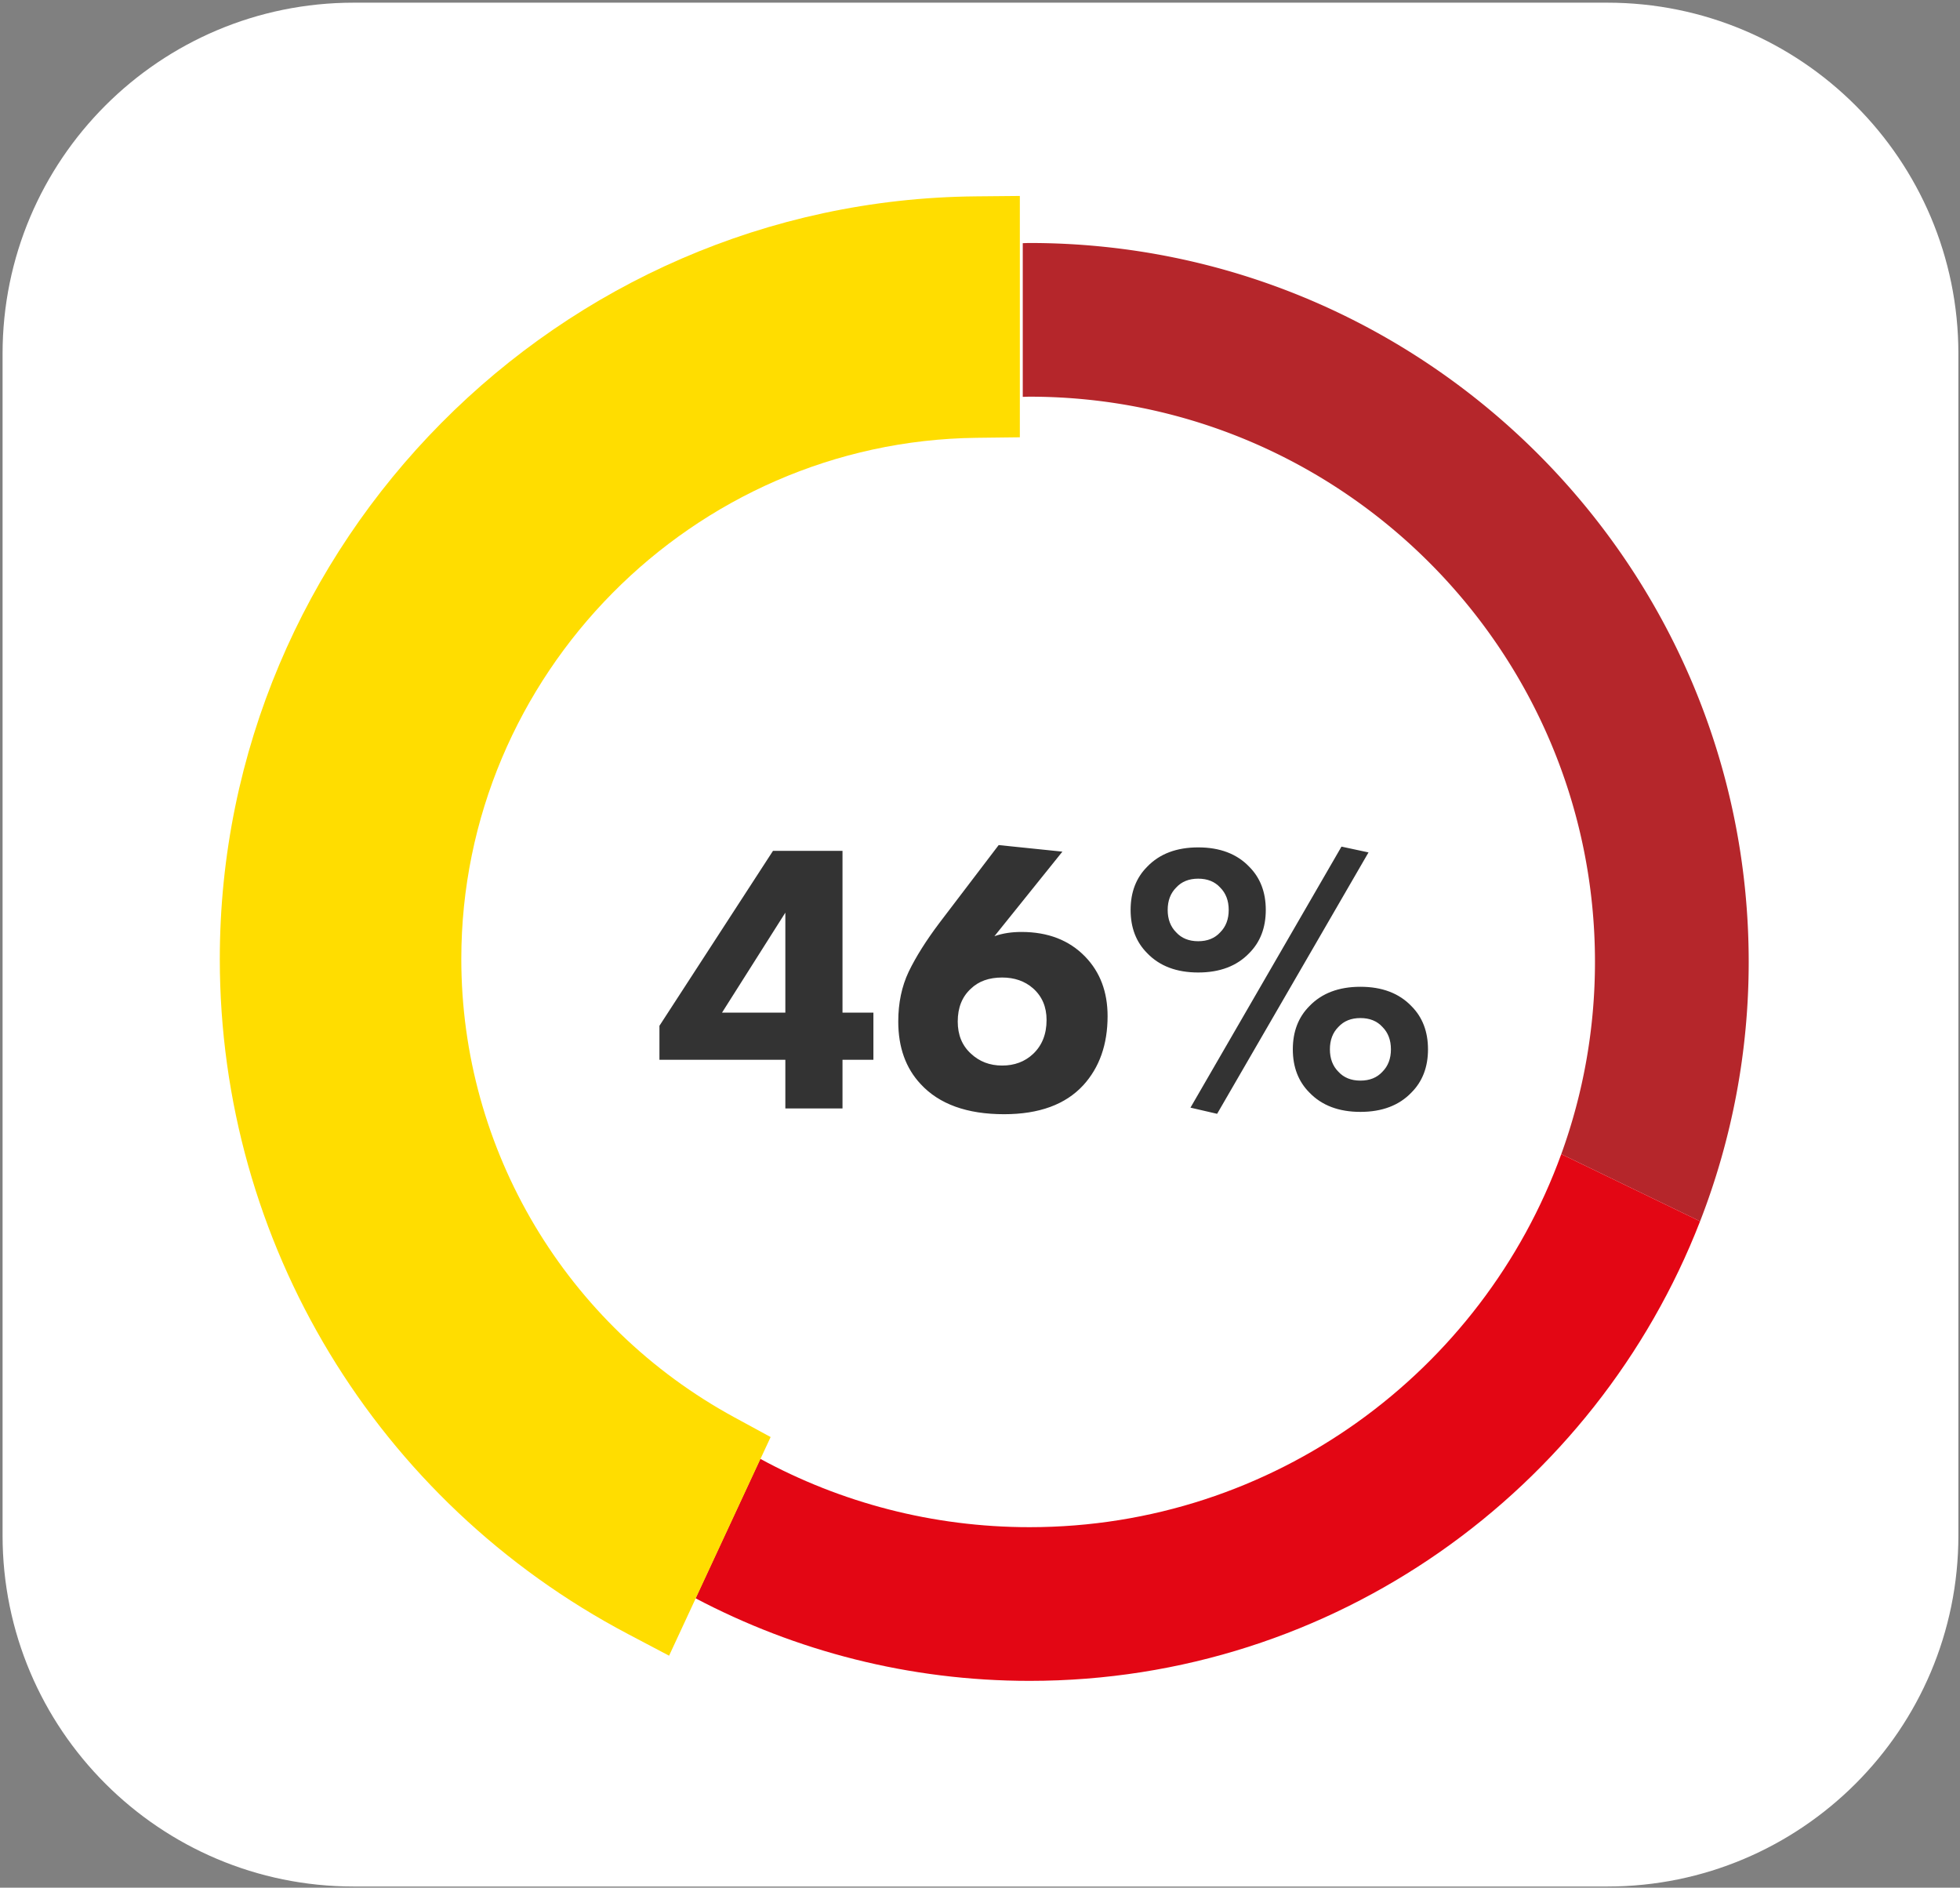
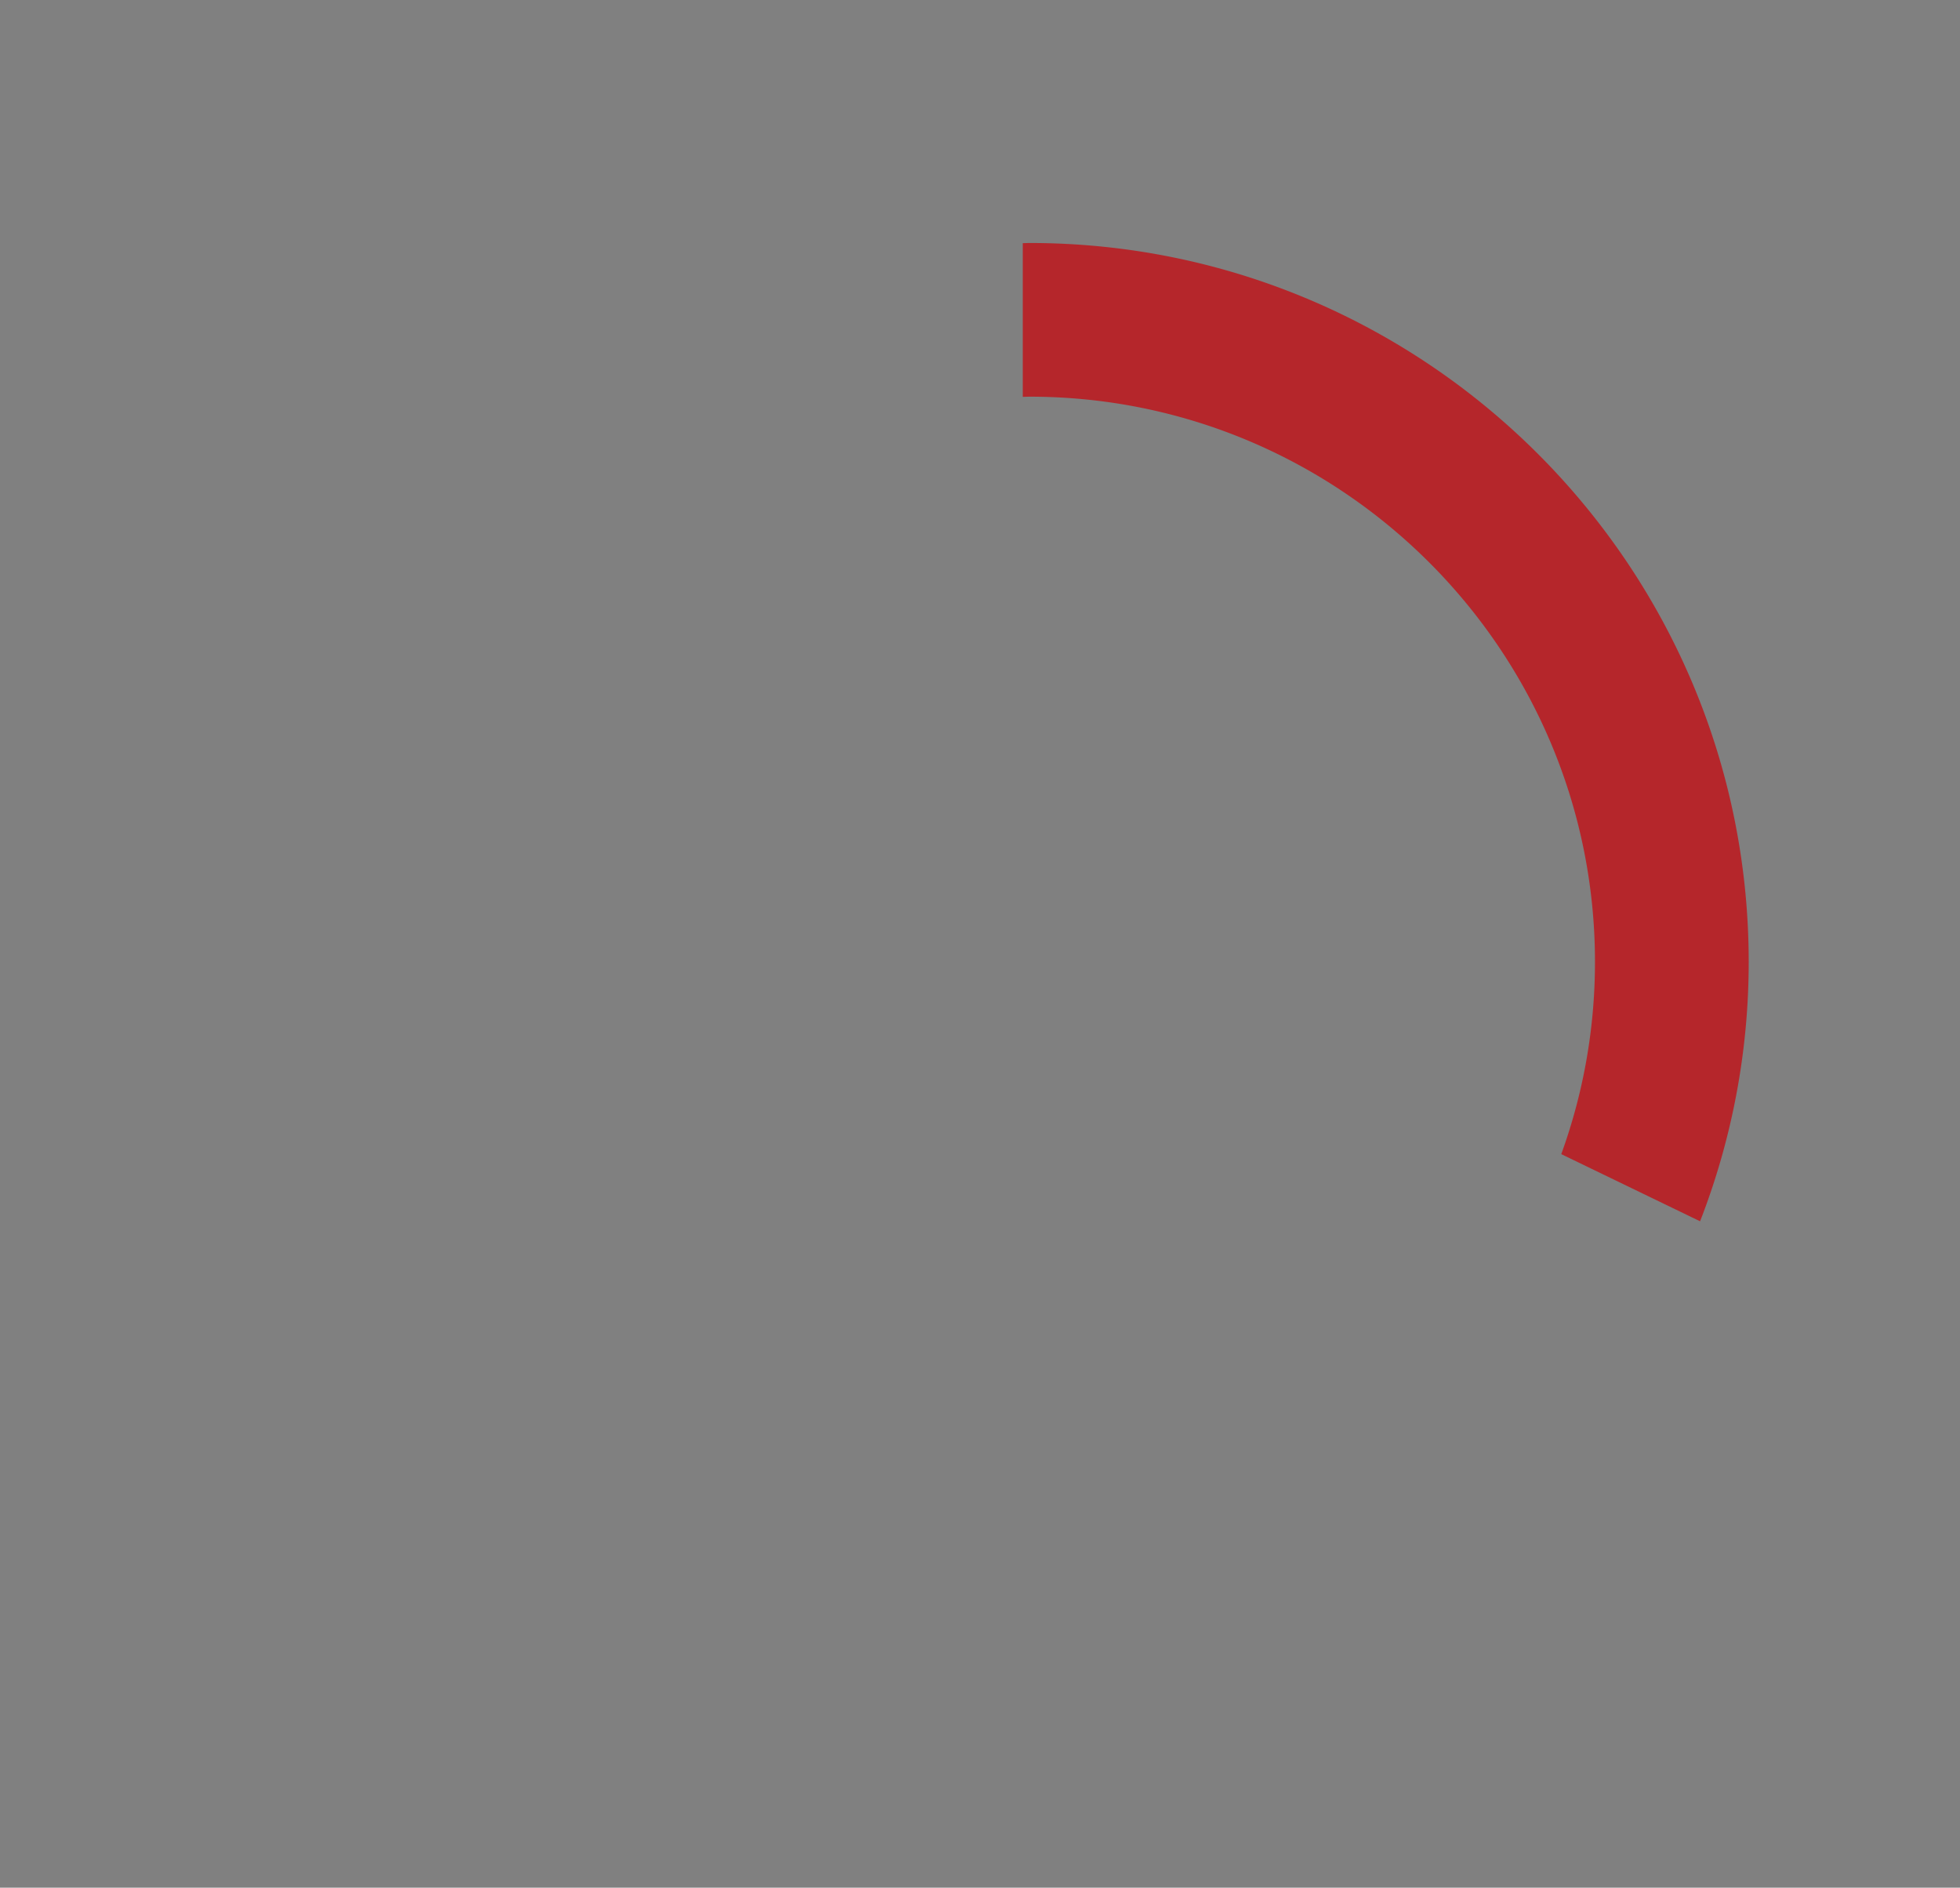
<svg xmlns="http://www.w3.org/2000/svg" width="460" height="443" fill="none">
  <rect width="100%" height="100%" fill="#808080" stroke="none" />
  <g clip-path="url(#a)">
-     <path d="M377.22.628H83.006C37.496.628.604 37.51.604 83.006v277.34c0 45.496 36.892 82.378 82.402 82.378H377.22c45.51 0 82.402-36.882 82.402-82.378V83.006C459.622 37.51 422.73.628 377.22.628z" fill="#fff" />
    <path d="M241.64 93.093c73.165 0 132.69 59.507 132.69 132.65 0 15.831-2.798 31.018-7.91 45.106l32.58 15.76a167.738 167.738 0 0 0 11.409-60.866c0-93.032-75.709-168.719-168.769-168.719-.538 0-1.067.036-1.603.041v36.068c.536-.006 1.065-.04 1.603-.04z" fill="#B5262B" />
-     <path d="m399 286.609-32.58-15.759c-18.505 51.004-67.45 87.545-124.78 87.545-22.868 0-44.403-5.813-63.205-16.039l-15.199 32.726c23.445 12.352 50.112 19.381 78.404 19.381 71.596 0 132.88-44.822 157.36-107.854z" fill="#E30614" />
-     <path d="M228.954 46.082c-97.8.92-177.368 81.206-177.368 178.975 0 66.581 36.731 127.295 95.861 158.448l9.582 5.05 23.832-51.312-8.49-4.617c-39.541-21.508-64.105-62.725-64.105-107.569 0-66.646 54.239-121.517 120.907-122.312l10.178-.123V45.985l-10.397.097z" fill="#FD0" />
-     <path d="m279.397 259.939 35.441-61.256 6.345 1.359-35.531 61.347-6.255-1.45zm6.98-51.651c-1.269-1.39-2.991-2.084-5.167-2.084-2.175 0-3.898.694-5.167 2.084-1.329 1.329-1.994 3.081-1.994 5.256 0 2.174.665 3.926 1.994 5.255 1.269 1.39 2.992 2.085 5.167 2.085 2.176 0 3.898-.695 5.167-2.085 1.329-1.329 1.994-3.081 1.994-5.255 0-2.175-.665-3.927-1.994-5.256zm6.798-4.893c2.598 2.597 3.898 5.98 3.898 10.149 0 4.168-1.3 7.551-3.898 10.149-2.901 3.02-6.889 4.53-11.965 4.53s-9.064-1.51-11.965-4.53c-2.598-2.598-3.897-5.981-3.897-10.149 0-4.169 1.299-7.552 3.897-10.149 2.901-3.021 6.889-4.531 11.965-4.531s9.064 1.51 11.965 4.531zM324.447 241c-1.269-1.389-2.992-2.084-5.167-2.084-2.176 0-3.898.695-5.167 2.084-1.329 1.329-1.994 3.081-1.994 5.256 0 2.175.665 3.927 1.994 5.256 1.269 1.389 2.991 2.084 5.167 2.084 2.175 0 3.898-.695 5.167-2.084 1.329-1.329 1.994-3.081 1.994-5.256 0-2.175-.665-3.927-1.994-5.256zm6.798-4.893c2.598 2.598 3.897 5.981 3.897 10.149 0 4.168-1.299 7.551-3.897 10.149-2.901 3.021-6.889 4.531-11.965 4.531s-9.064-1.51-11.965-4.531c-2.598-2.598-3.898-5.981-3.898-10.149 0-4.168 1.3-7.551 3.898-10.149 2.901-3.02 6.889-4.531 11.965-4.531s9.064 1.511 11.965 4.531zM234.383 198.32l14.956 1.541-15.953 19.845c1.874-.665 3.989-.997 6.345-.997 6.224 0 11.21 1.933 14.956 5.799 3.505 3.625 5.258 8.277 5.258 13.955 0 6.645-1.904 12.052-5.711 16.22-4.169 4.531-10.363 6.797-18.582 6.797-8.701 0-15.227-2.356-19.578-7.068-3.505-3.746-5.258-8.639-5.258-14.68 0-4.35.816-8.246 2.448-11.69 1.692-3.503 4.109-7.34 7.251-11.508l13.868-18.214zm-6.526 48.933c1.994 1.873 4.442 2.809 7.342 2.809 2.901 0 5.318-.906 7.252-2.718 2.115-1.994 3.172-4.652 3.172-7.975 0-3.081-1.057-5.557-3.172-7.43-1.934-1.692-4.351-2.537-7.252-2.537-3.082 0-5.529.876-7.342 2.627-2.054 1.873-3.082 4.441-3.082 7.703 0 3.141 1.028 5.648 3.082 7.521zM197.73 199.68v37.968h7.252v11.055h-7.252v11.418h-13.415v-11.418h-29.549v-7.974l26.649-41.049h16.315zm-28.28 37.968h14.865v-23.47l-14.865 23.47z" fill="#333" />
  </g>
  <defs>
    <clipPath id="a">
      <path fill="#fff" d="M0 0h460v443H0z" />
    </clipPath>
  </defs>
</svg>